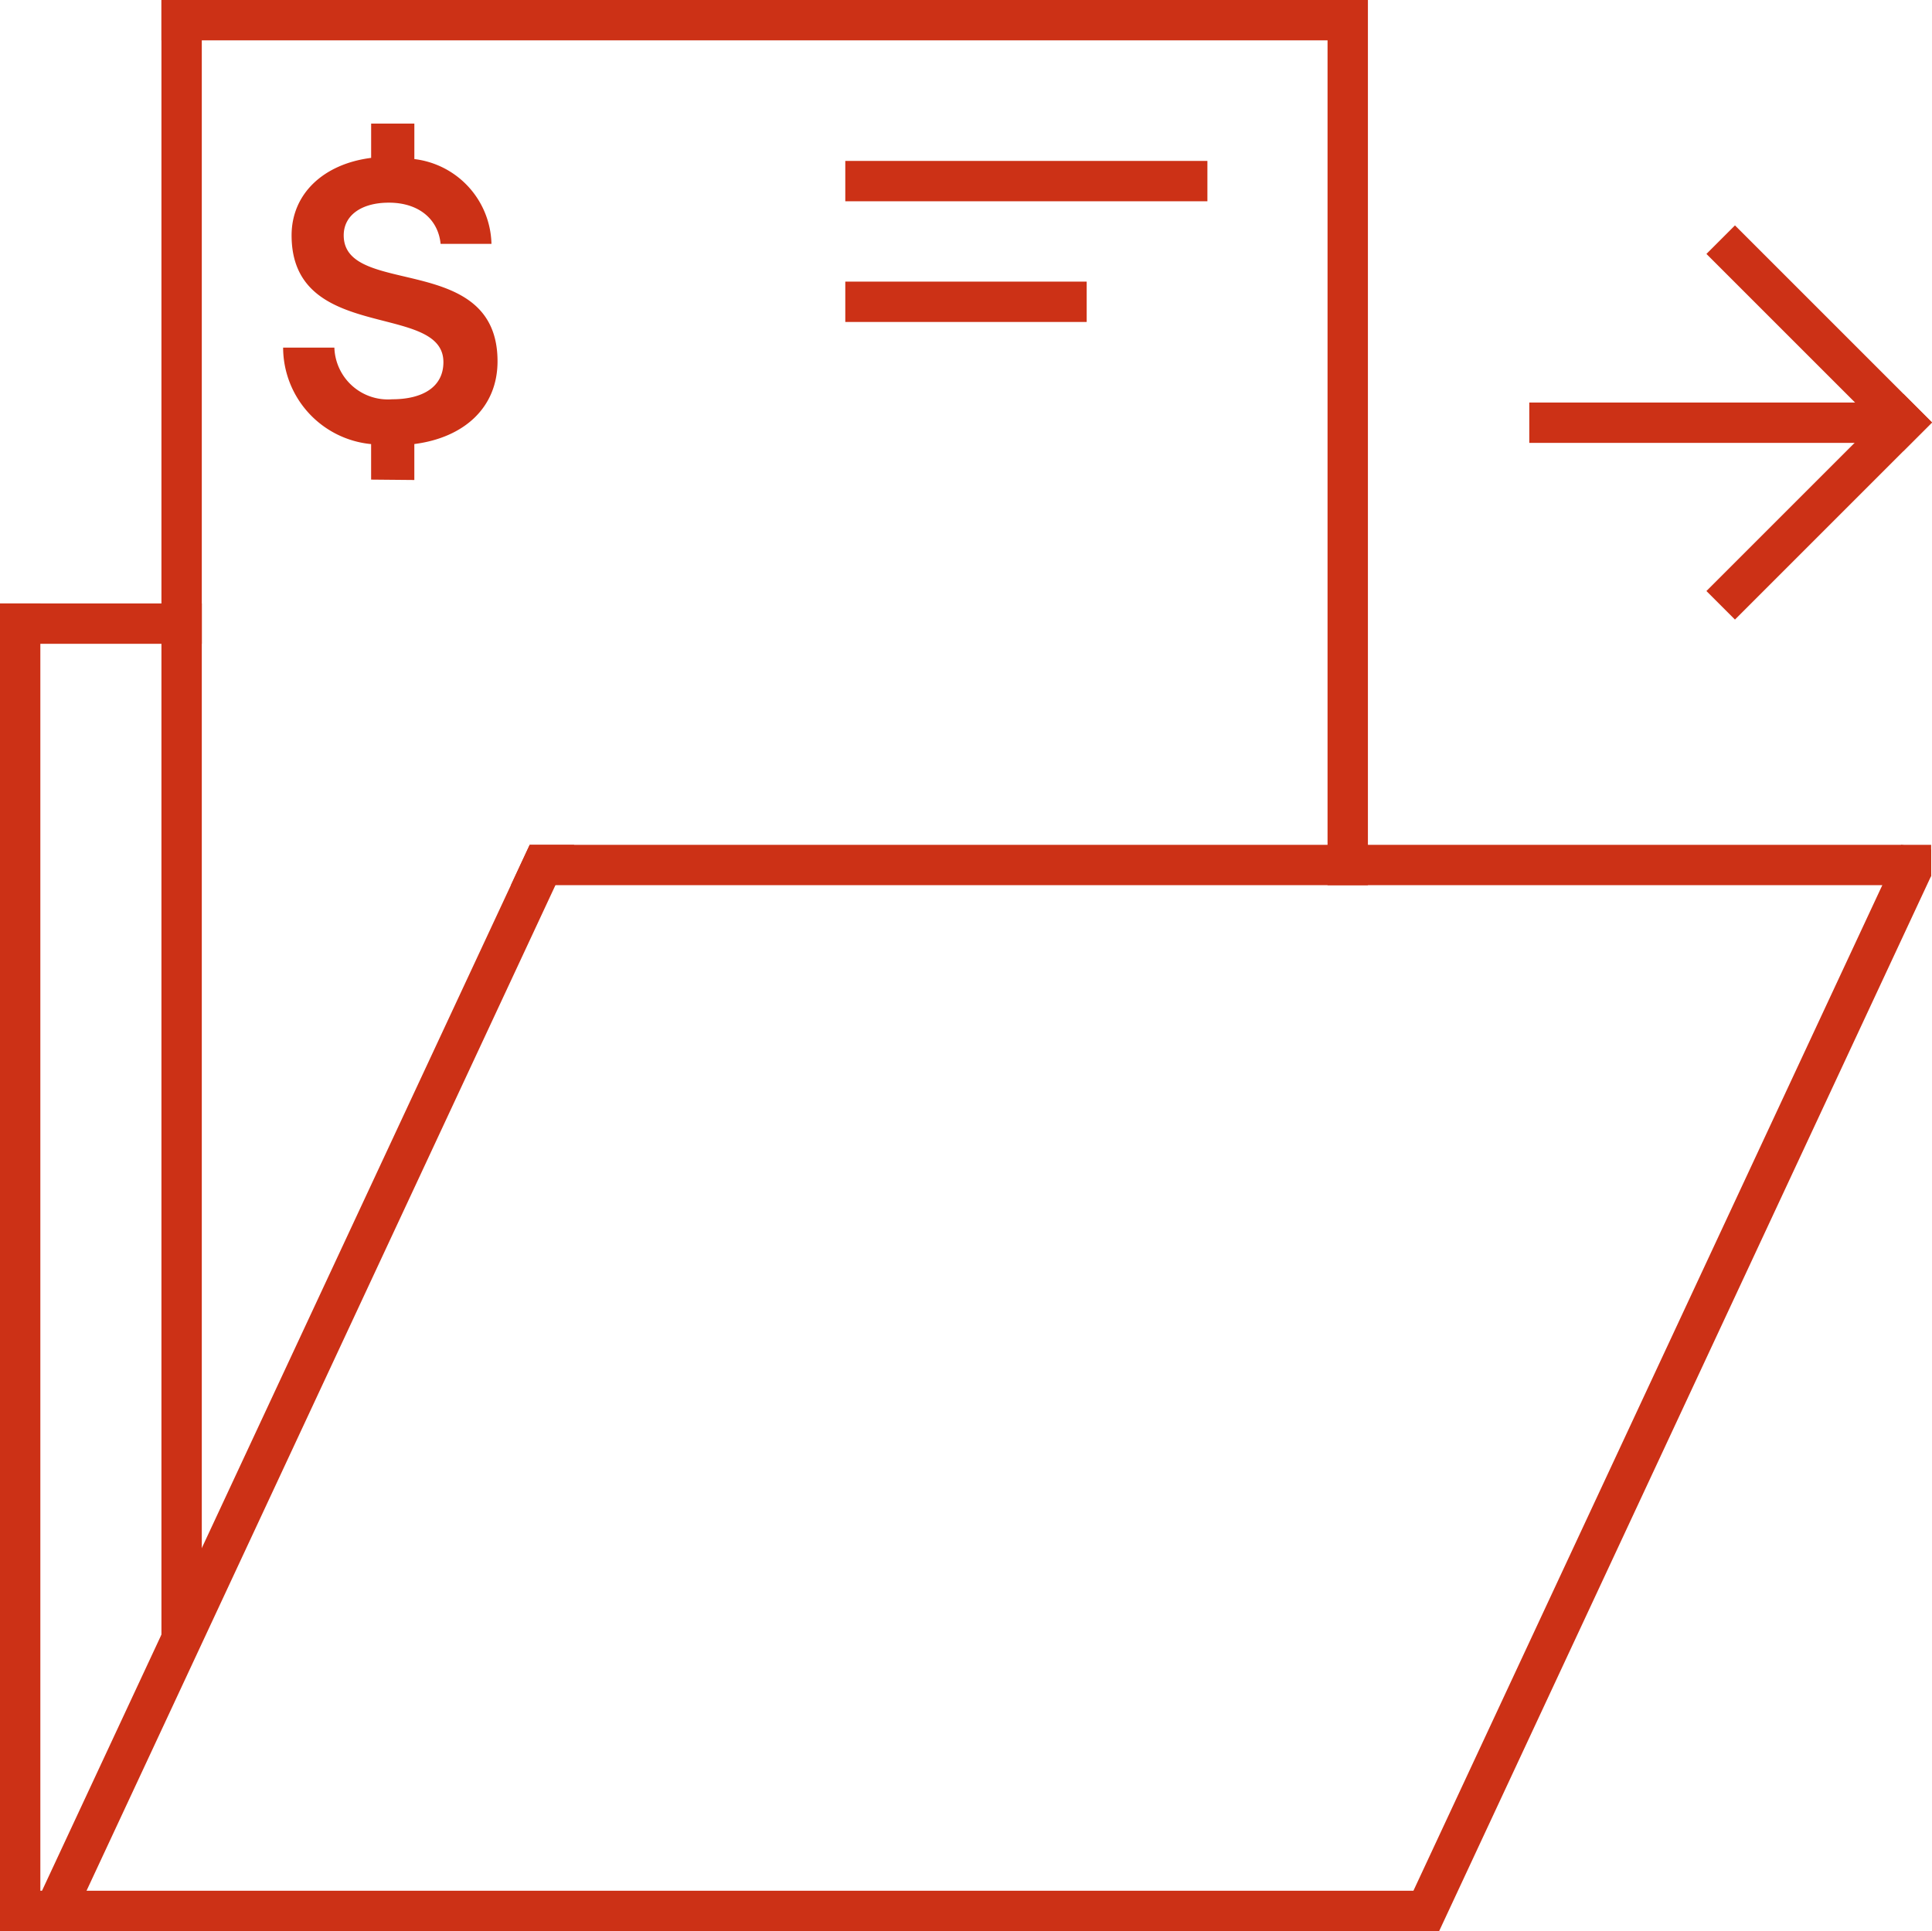
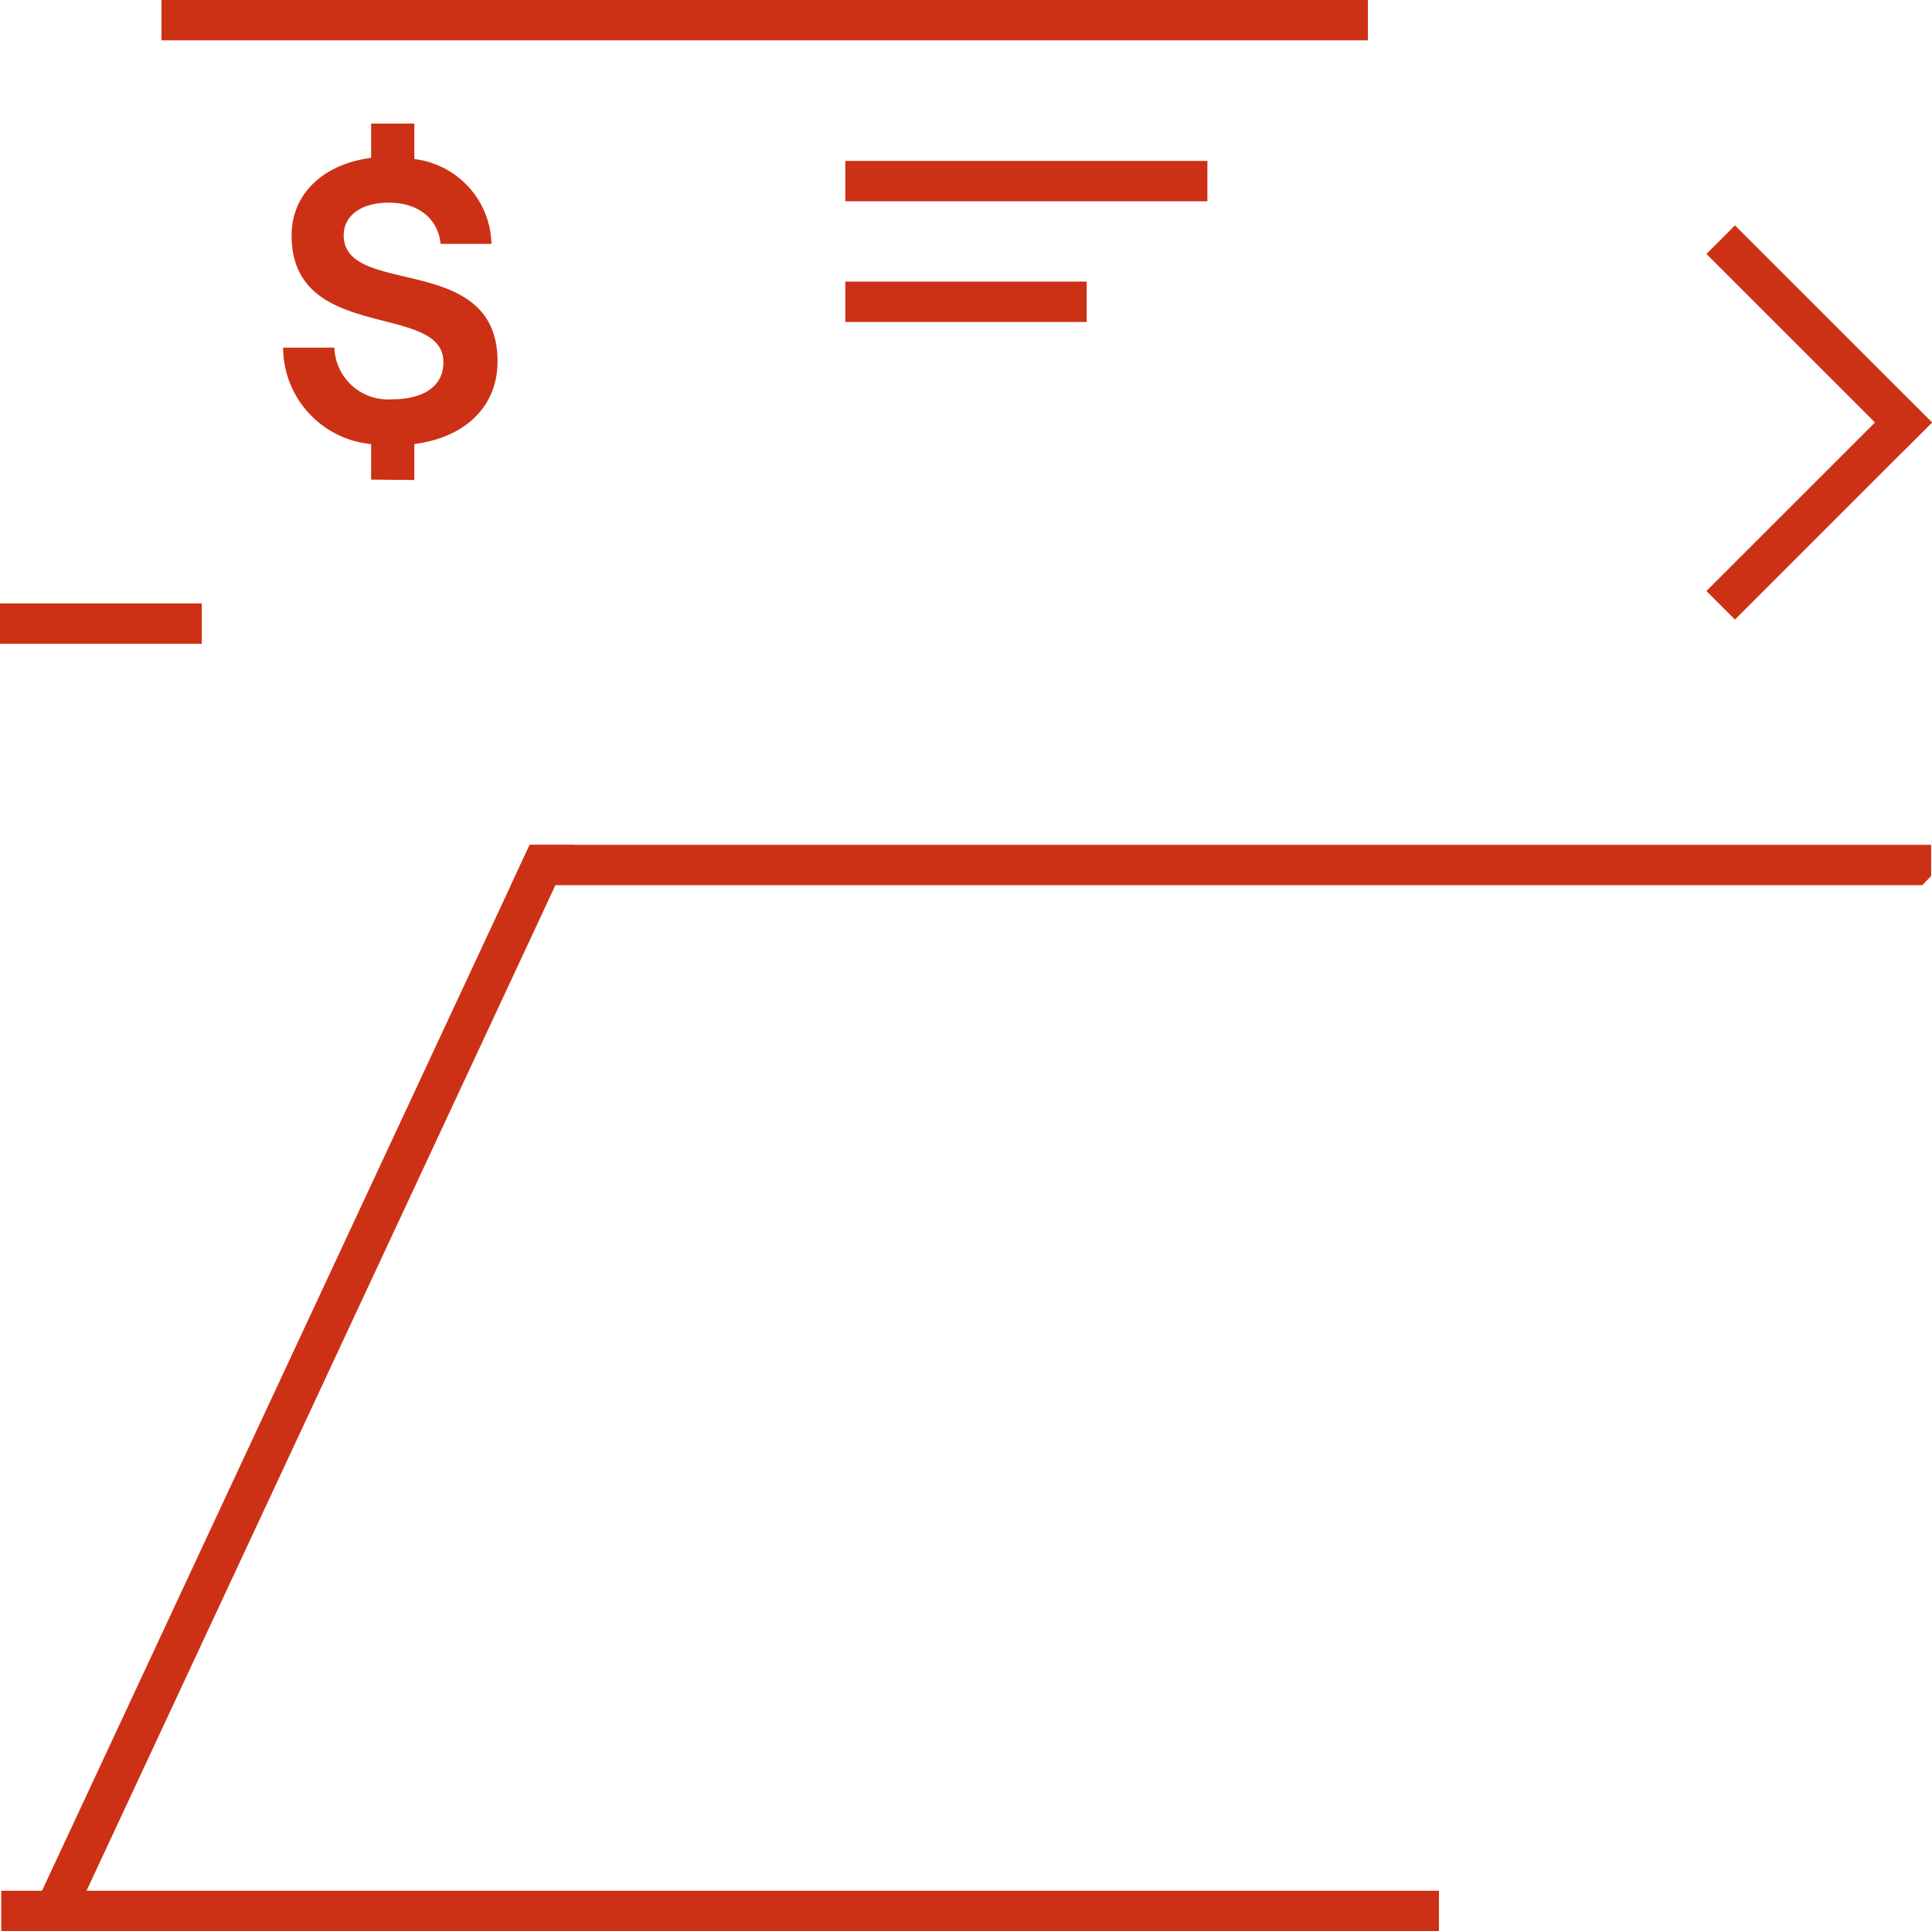
<svg xmlns="http://www.w3.org/2000/svg" id="Group_123" data-name="Group 123" width="136" height="135.951" viewBox="0 0 136 135.951">
  <defs>
    <clipPath id="clip-path">
      <rect id="Rectangle_385" data-name="Rectangle 385" width="135.999" height="135.951" fill="none" />
    </clipPath>
  </defs>
-   <rect id="Rectangle_374" data-name="Rectangle 374" width="2.84" height="93.468" transform="translate(0 42.483)" fill="#cc3116" />
  <path id="Path_111" data-name="Path 111" d="M131.1,55.341H31.745L33.069,52.5H131.72v2.193Z" transform="translate(4.219 6.977)" fill="#cc3116" />
  <rect id="Rectangle_375" data-name="Rectangle 375" width="101.206" height="2.84" transform="translate(0.086 133.111)" fill="#cc3116" />
  <path id="Path_112" data-name="Path 112" d="M37.03,52.5,1.937,127.772l2.574,1.2L40.166,52.5Z" transform="translate(0.257 6.977)" fill="#cc3116" />
-   <path id="Path_113" data-name="Path 113" d="M87.151,127.773l2.575,1.2,34.632-74.28V52.839l-2.113-.339Z" transform="translate(11.581 6.977)" fill="#cc3116" />
  <rect id="Rectangle_376" data-name="Rectangle 376" width="84.924" height="2.841" transform="translate(11.364 0)" fill="#cc3116" />
  <rect id="Rectangle_377" data-name="Rectangle 377" width="14.206" height="2.841" transform="translate(0 42.484)" fill="#cc3116" />
-   <rect id="Rectangle_378" data-name="Rectangle 378" width="2.841" height="115.44" transform="translate(11.364 0.005)" fill="#cc3116" />
-   <rect id="Rectangle_379" data-name="Rectangle 379" width="2.841" height="62.314" transform="translate(93.451 0.005)" fill="#cc3116" />
-   <rect id="Rectangle_380" data-name="Rectangle 380" width="26.109" height="2.841" transform="translate(107.651 28.339)" fill="#cc3116" />
  <rect id="Rectangle_381" data-name="Rectangle 381" width="2.841" height="19.615" transform="translate(120.121 17.877) rotate(-45)" fill="#cc3116" />
  <rect id="Rectangle_382" data-name="Rectangle 382" width="19.615" height="2.842" transform="translate(120.12 41.609) rotate(-45)" fill="#cc3116" />
  <g id="Group_122" data-name="Group 122" transform="translate(0 0)">
    <g id="Group_121" data-name="Group 121" clip-path="url(#clip-path)">
      <path id="Path_114" data-name="Path 114" d="M26.828,30.244v2.529l-3.042-.028v-2.5a6.845,6.845,0,0,1-6.194-6.793H21.2a3.77,3.77,0,0,0,4.064,3.638c2.132,0,3.611-.852,3.611-2.615,0-4.262-10.687-1.306-10.687-8.924,0-2.927,2.244-5.029,5.6-5.456V7.679h3.042v2.5a6.159,6.159,0,0,1,5.428,5.969h-3.58c-.171-1.734-1.535-2.9-3.638-2.9-1.962,0-3.183.91-3.183,2.3,0,4.406,10.828,1.109,10.828,8.867,0,3.24-2.331,5.372-5.855,5.826" transform="translate(2.338 1.02)" fill="#cc3116" />
      <rect id="Rectangle_383" data-name="Rectangle 383" width="25.49" height="2.841" transform="translate(59.503 11.329)" fill="#cc3116" />
      <rect id="Rectangle_384" data-name="Rectangle 384" width="16.993" height="2.841" transform="translate(59.503 19.826)" fill="#cc3116" />
    </g>
  </g>
</svg>